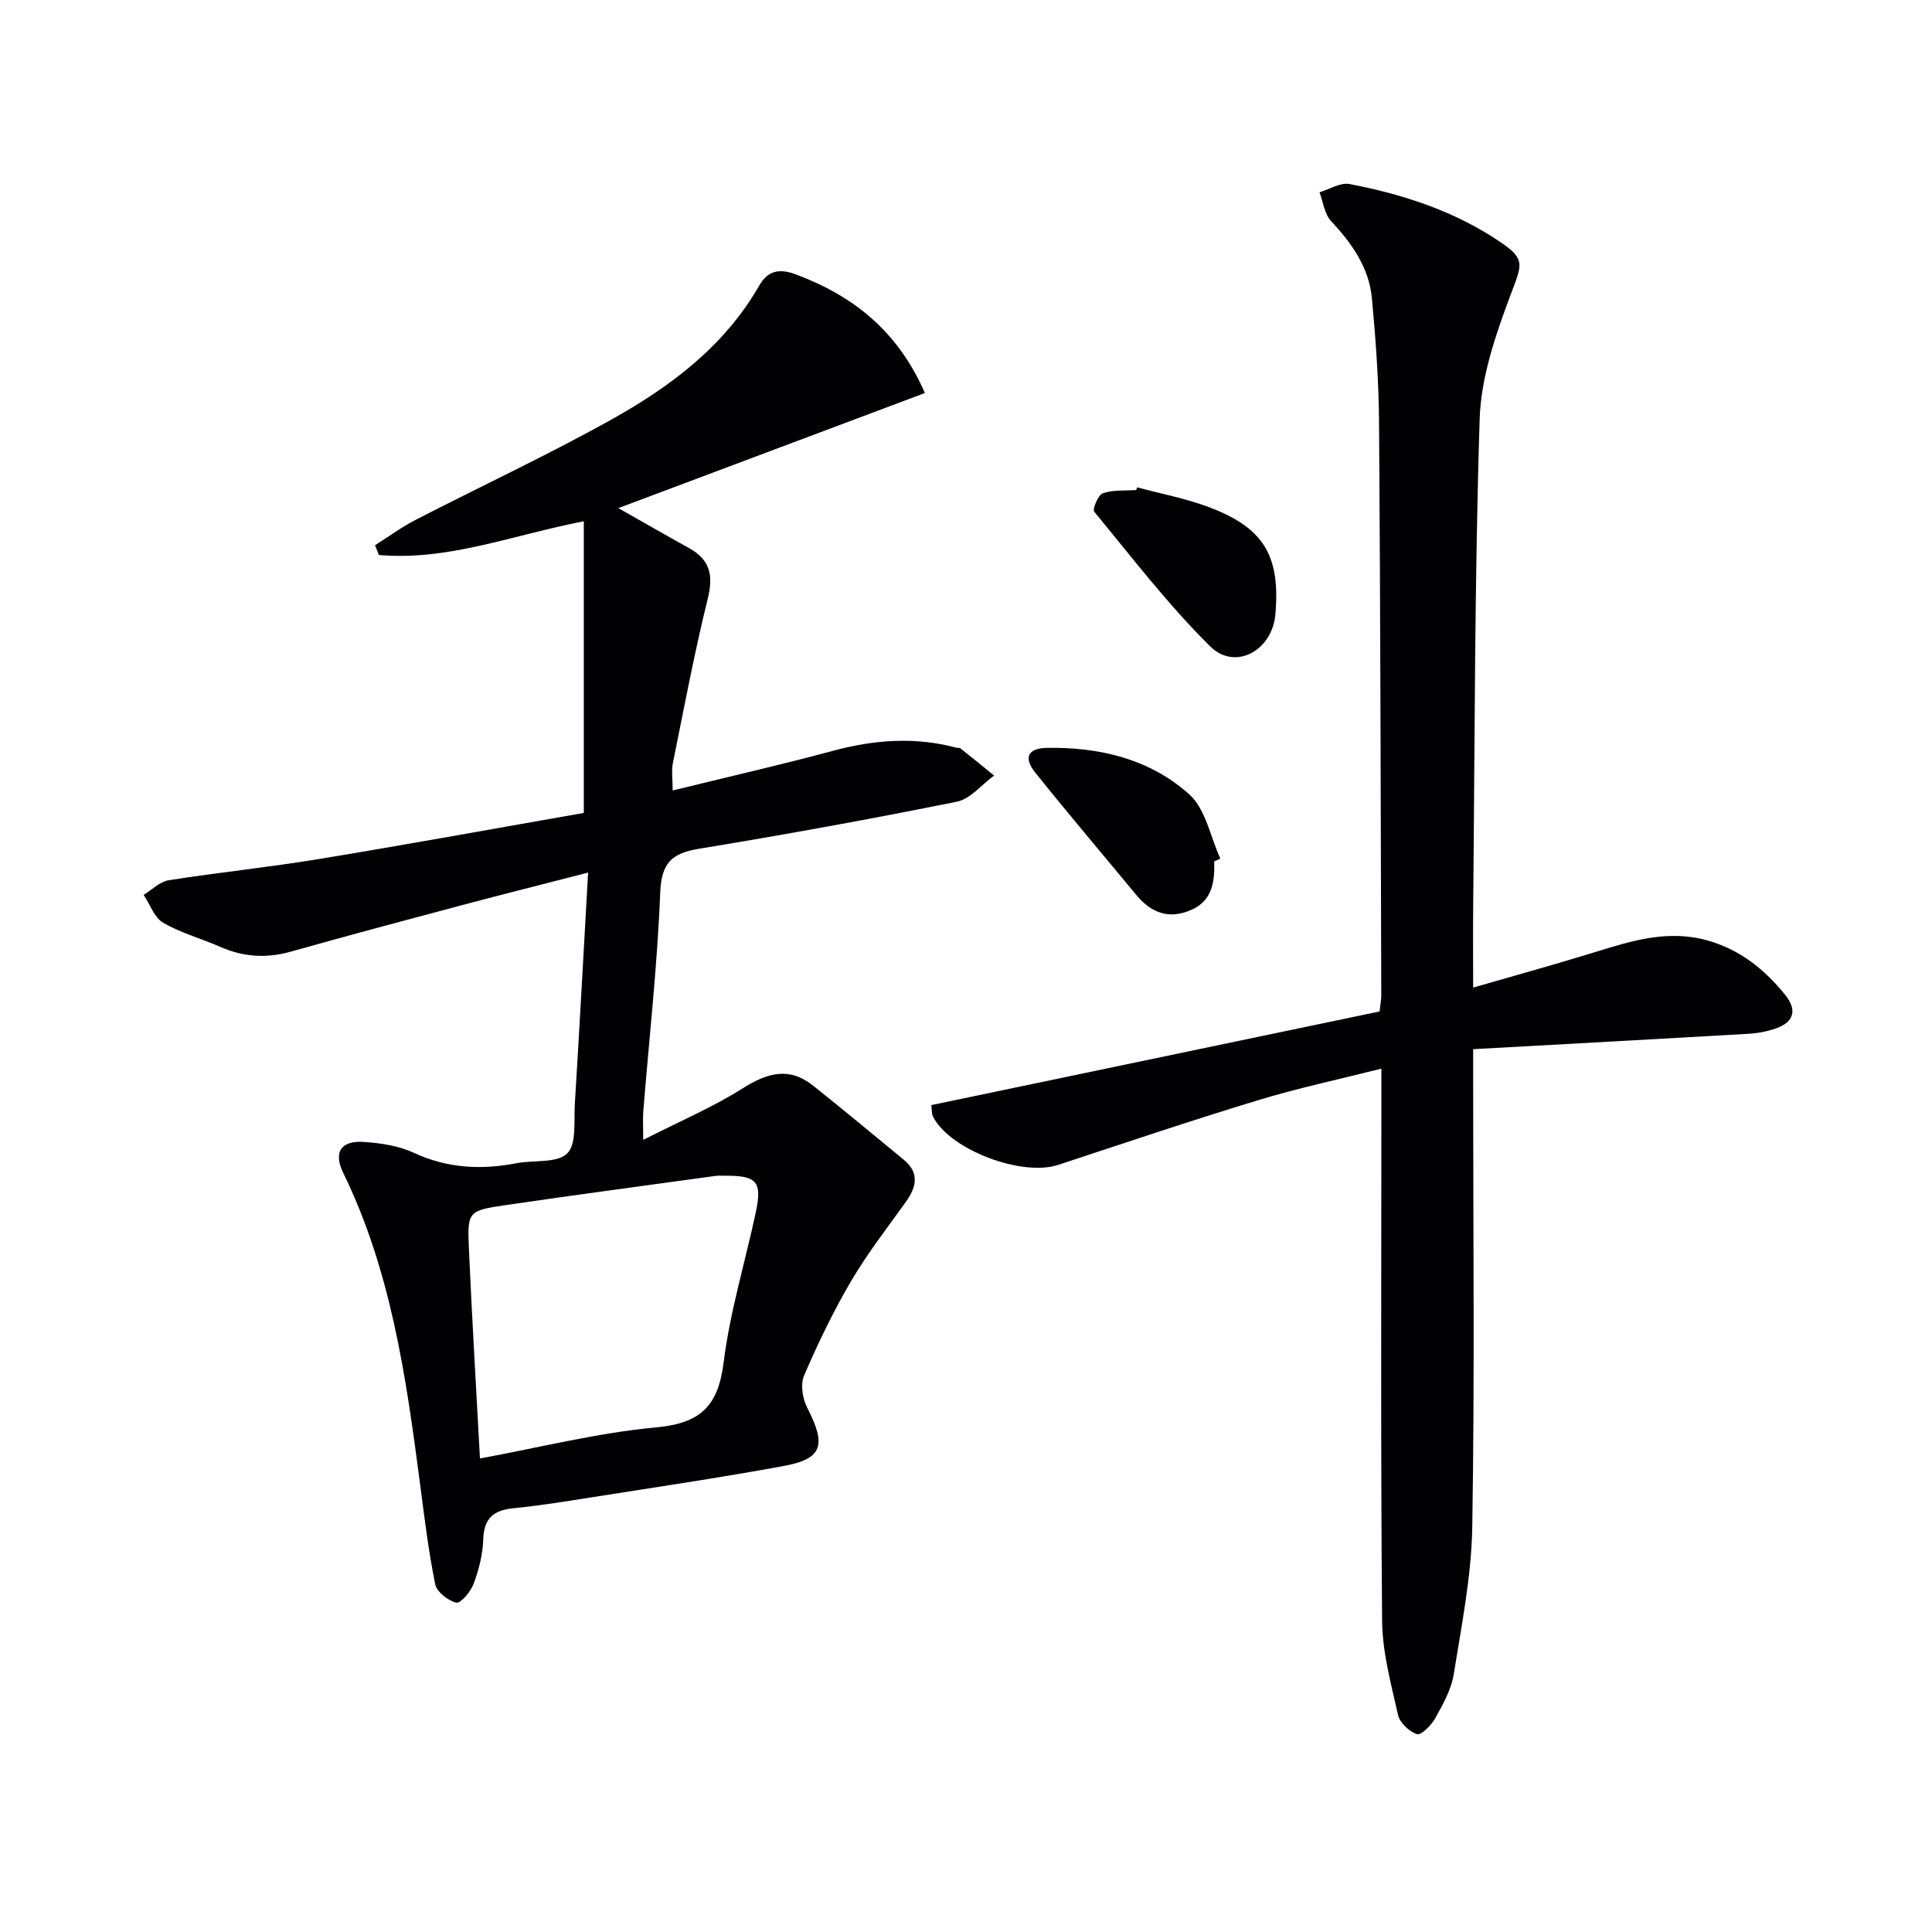
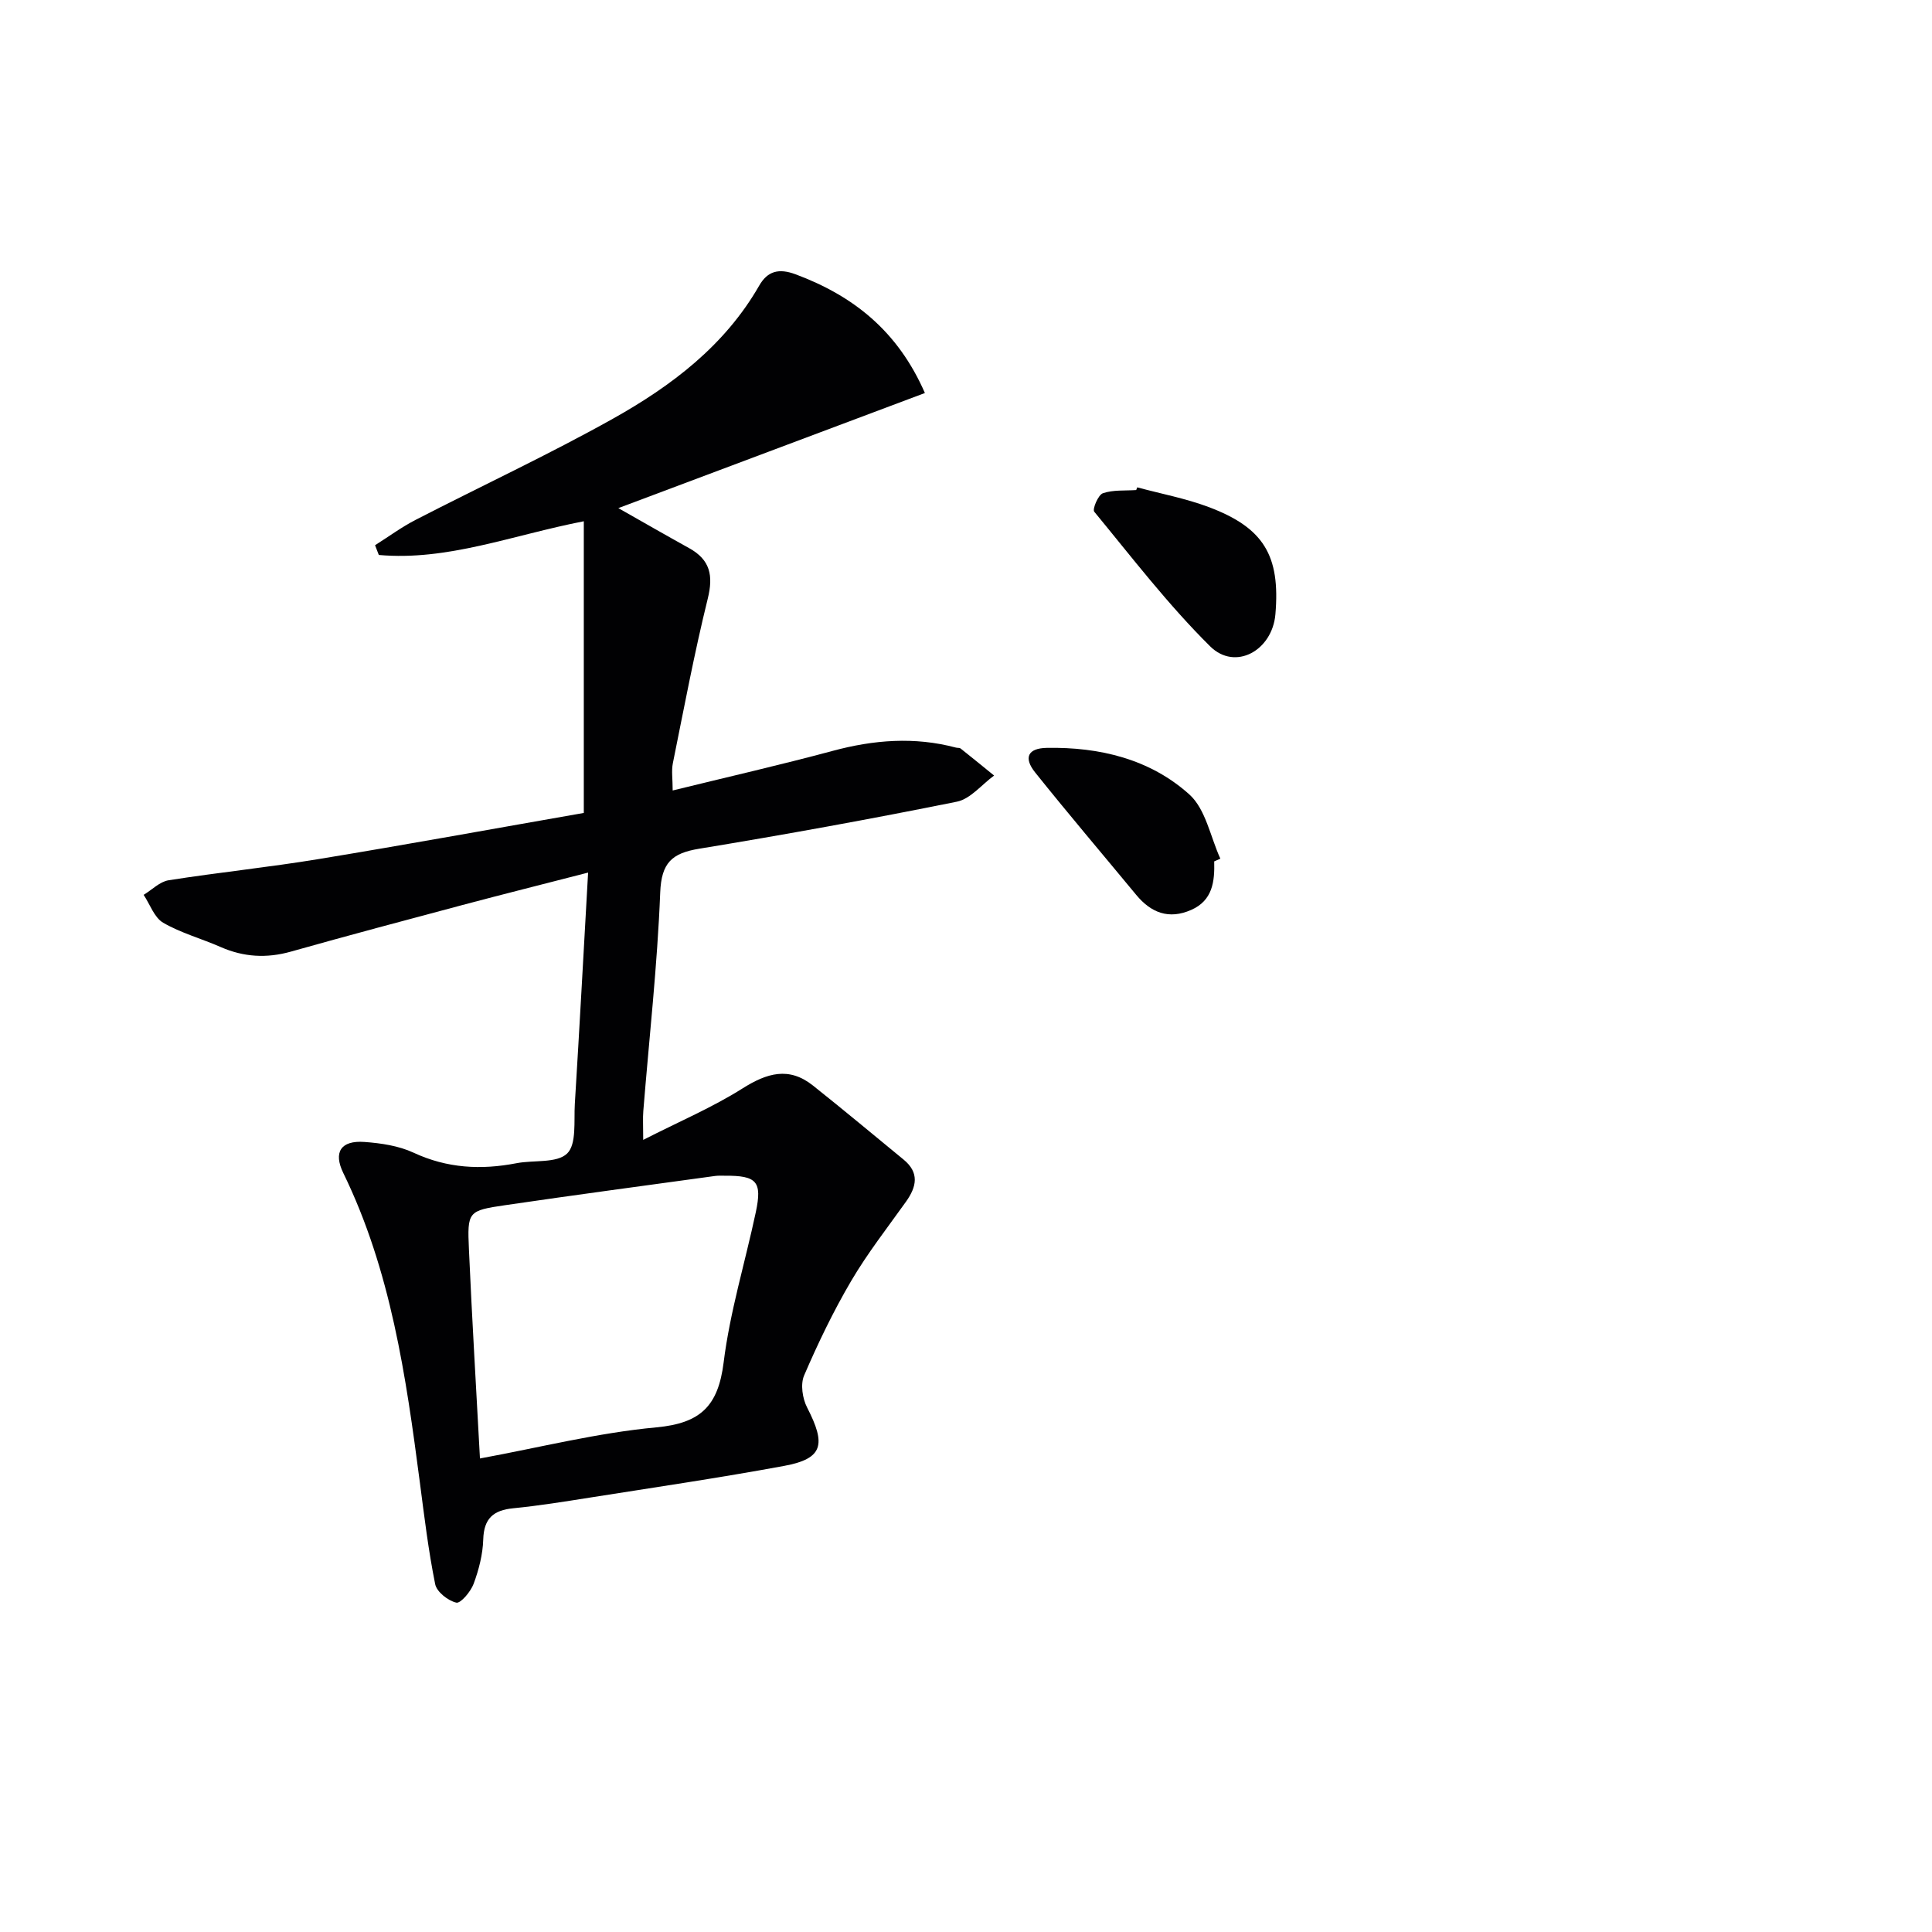
<svg xmlns="http://www.w3.org/2000/svg" enable-background="new 0 0 400 400" viewBox="0 0 400 400">
  <g fill="#010103">
    <path d="m121.76 180.66c-9.06 2.34-17.55 4.46-26 6.71-11.86 3.16-23.72 6.32-35.53 9.65-5.03 1.42-9.79 1.14-14.55-.95-3.95-1.74-8.21-2.89-11.9-5.03-1.84-1.07-2.72-3.79-4.04-5.77 1.72-1.04 3.33-2.73 5.17-3.02 10.33-1.63 20.75-2.69 31.07-4.39 18.49-3.04 36.92-6.41 54.89-9.55 0-20.42 0-40.11 0-60.39-14.87 2.9-28.23 8.25-42.44 6.98-.26-.67-.52-1.35-.78-2.02 2.81-1.77 5.5-3.76 8.44-5.27 13.58-7 27.47-13.46 40.79-20.91 12.11-6.78 23.16-15.11 30.3-27.56 1.74-3.04 4.08-3.64 7.56-2.34 11.9 4.45 21.12 11.68 26.75 24.57-21.21 7.96-42.17 15.83-63.47 23.83 4.99 2.83 9.81 5.6 14.68 8.3 4.34 2.41 5.02 5.66 3.83 10.46-2.78 11.26-4.92 22.68-7.22 34.05-.32 1.57-.04 3.25-.04 5.65 11.31-2.78 22.28-5.28 33.13-8.2 8.51-2.29 16.94-2.96 25.51-.68.32.09.74.01.97.19 2.33 1.84 4.63 3.73 6.94 5.6-2.56 1.86-4.89 4.84-7.71 5.41-17.72 3.58-35.52 6.81-53.36 9.74-5.65.93-7.81 2.9-8.06 9.06-.59 15.1-2.29 30.17-3.5 45.25-.12 1.45-.02 2.92-.02 5.97 7.49-3.82 14.35-6.73 20.57-10.66 5.06-3.19 9.6-4.54 14.55-.61 6.33 5.03 12.54 10.22 18.79 15.35 3.3 2.71 2.71 5.61.5 8.71-3.86 5.41-7.99 10.69-11.35 16.41-3.69 6.28-6.87 12.89-9.75 19.58-.78 1.82-.34 4.77.63 6.64 3.93 7.65 3.35 10.58-4.77 12.08-13.37 2.47-26.84 4.45-40.27 6.57-5.25.83-10.51 1.68-15.8 2.2-4.11.4-6.09 2.09-6.22 6.45-.09 3.09-.91 6.27-1.99 9.19-.6 1.62-2.7 4.11-3.59 3.9-1.72-.4-4.05-2.23-4.37-3.82-1.41-6.98-2.26-14.07-3.18-21.13-2.87-21.93-5.99-43.79-15.84-63.99-2.11-4.32-.52-6.8 4.38-6.44 3.44.25 7.08.79 10.16 2.22 6.96 3.24 13.98 3.6 21.32 2.18 3.58-.69 8.34.05 10.48-2.01 1.98-1.92 1.38-6.7 1.59-10.23.97-15.75 1.82-31.5 2.75-47.93zm-22.39 121.3c12.42-2.28 24.38-5.32 36.52-6.44 9.16-.85 12.8-4.41 13.93-13.43 1.3-10.48 4.45-20.73 6.66-31.11 1.35-6.37.21-7.6-6.42-7.56-.67 0-1.34-.04-2 .05-14.47 1.99-28.95 3.92-43.4 6.04-7.78 1.14-7.93 1.3-7.57 9.21.63 14.25 1.49 28.5 2.28 43.24z" />
-     <path d="m305 217.22v6.89c0 30.66.32 61.33-.18 91.98-.17 10.21-2.22 20.42-3.84 30.56-.51 3.17-2.24 6.22-3.83 9.09-.8 1.45-2.92 3.57-3.77 3.3-1.61-.52-3.57-2.35-3.93-3.97-1.45-6.44-3.24-13-3.3-19.52-.31-35.99-.15-71.99-.15-107.98 0-1.82 0-3.64 0-6.32-8.87 2.24-17.38 4.05-25.67 6.58-13.82 4.2-27.51 8.82-41.22 13.34-7.54 2.49-22.33-3.06-25.91-9.92-.35-.68-.26-1.58-.38-2.45 31.1-6.5 62.01-12.95 92.81-19.39.18-1.7.35-2.52.35-3.33-.12-39.49-.18-78.98-.46-118.46-.06-8.62-.68-17.26-1.48-25.85-.59-6.38-4.16-11.39-8.47-16.02-1.36-1.46-1.62-3.93-2.38-5.94 2.08-.62 4.33-2.07 6.22-1.71 11.14 2.14 21.86 5.63 31.35 12.1 5.13 3.5 4.33 4.6 2.06 10.66-3.11 8.29-6.19 17.14-6.47 25.84-1.06 33.44-1 66.92-1.34 100.39-.06 5.48-.01 10.97-.01 17.38 8.74-2.53 16.99-4.8 25.15-7.32 7.65-2.37 15.18-4.74 23.37-2.44 6.74 1.9 11.79 5.98 16.06 11.24 2.47 3.04 1.97 5.6-1.83 6.95-1.85.66-3.86 1.03-5.82 1.14-18.74 1.09-37.47 2.1-56.93 3.18z" />
    <path d="m235.45 100.9c4.93 1.33 9.99 2.28 14.75 4.06 11.47 4.3 14.89 10.07 13.86 22.21-.64 7.52-8.31 11.79-13.51 6.65-8.69-8.61-16.2-18.41-24-27.88-.42-.51.81-3.48 1.79-3.82 2.13-.73 4.58-.5 6.9-.66.06-.18.14-.37.21-.56z" />
    <path d="m251.39 178.34c.11 4.16-.31 8.09-4.77 10.05-4.62 2.03-8.31.6-11.39-3.13-6.98-8.44-14.08-16.79-20.92-25.34-2.44-3.06-1.5-5.01 2.41-5.08 10.92-.2 21.38 2.31 29.53 9.65 3.38 3.05 4.35 8.78 6.41 13.29-.42.18-.84.37-1.27.56z" />
  </g>
</svg>